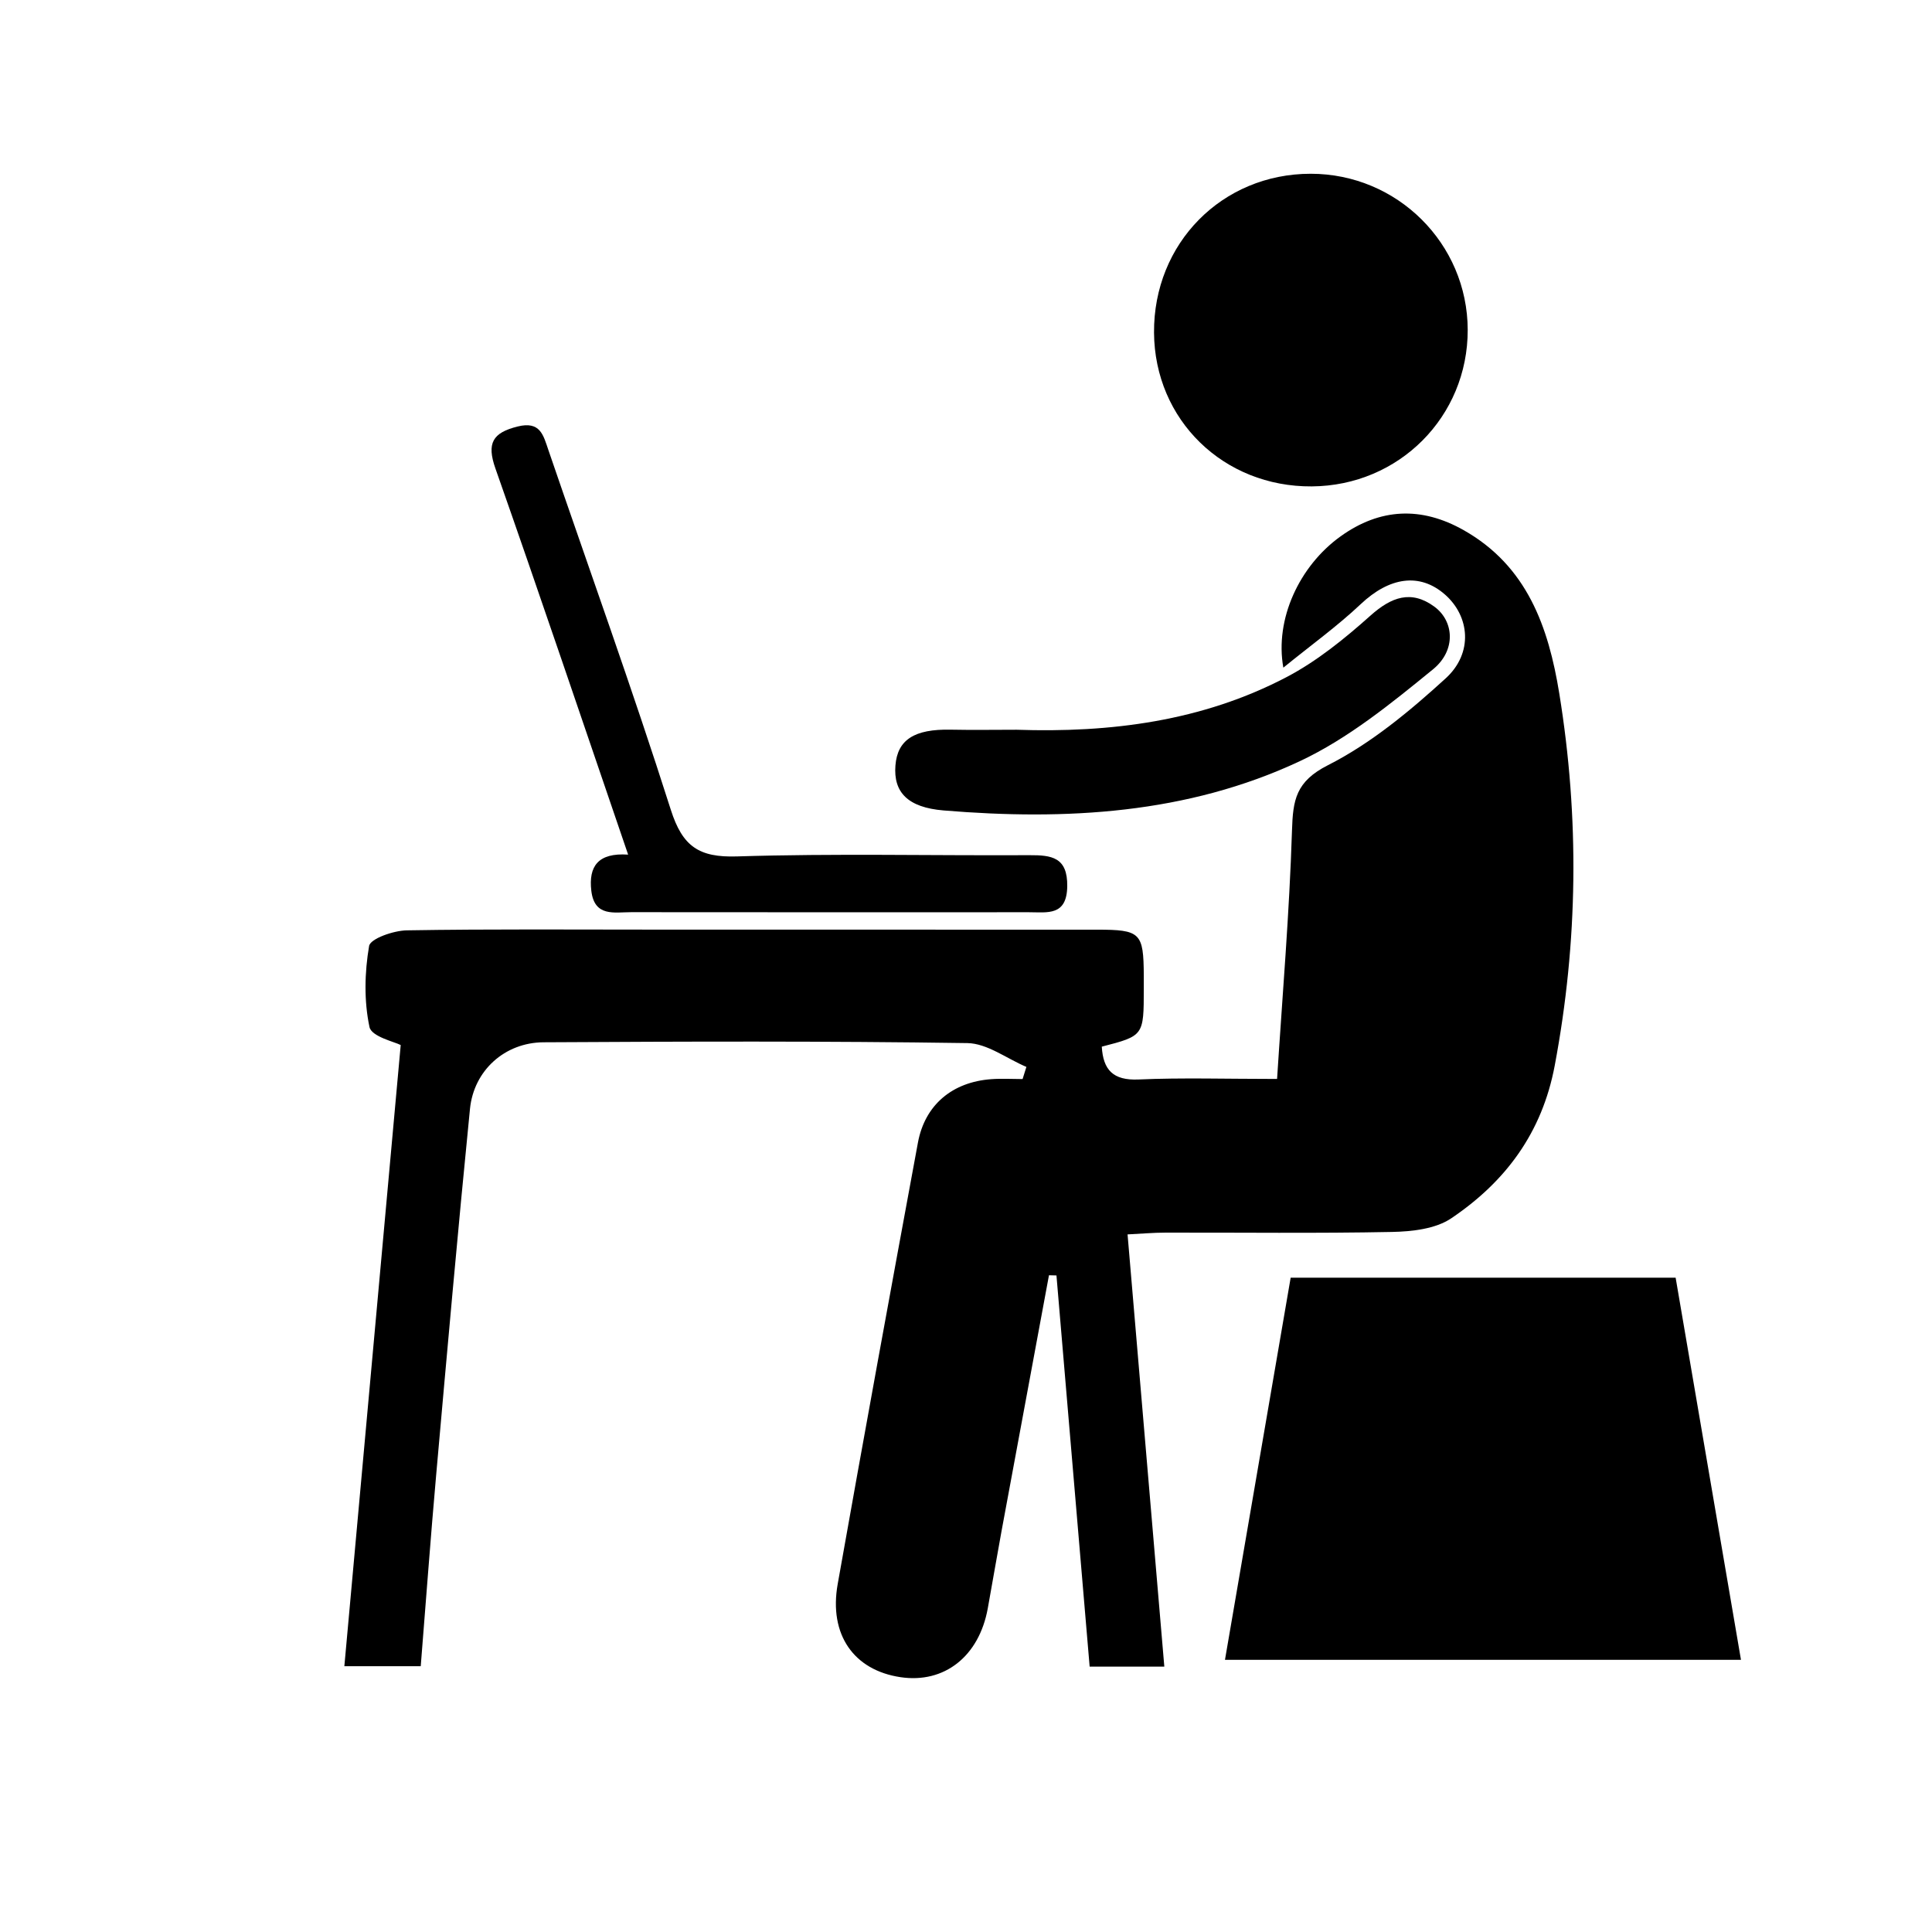
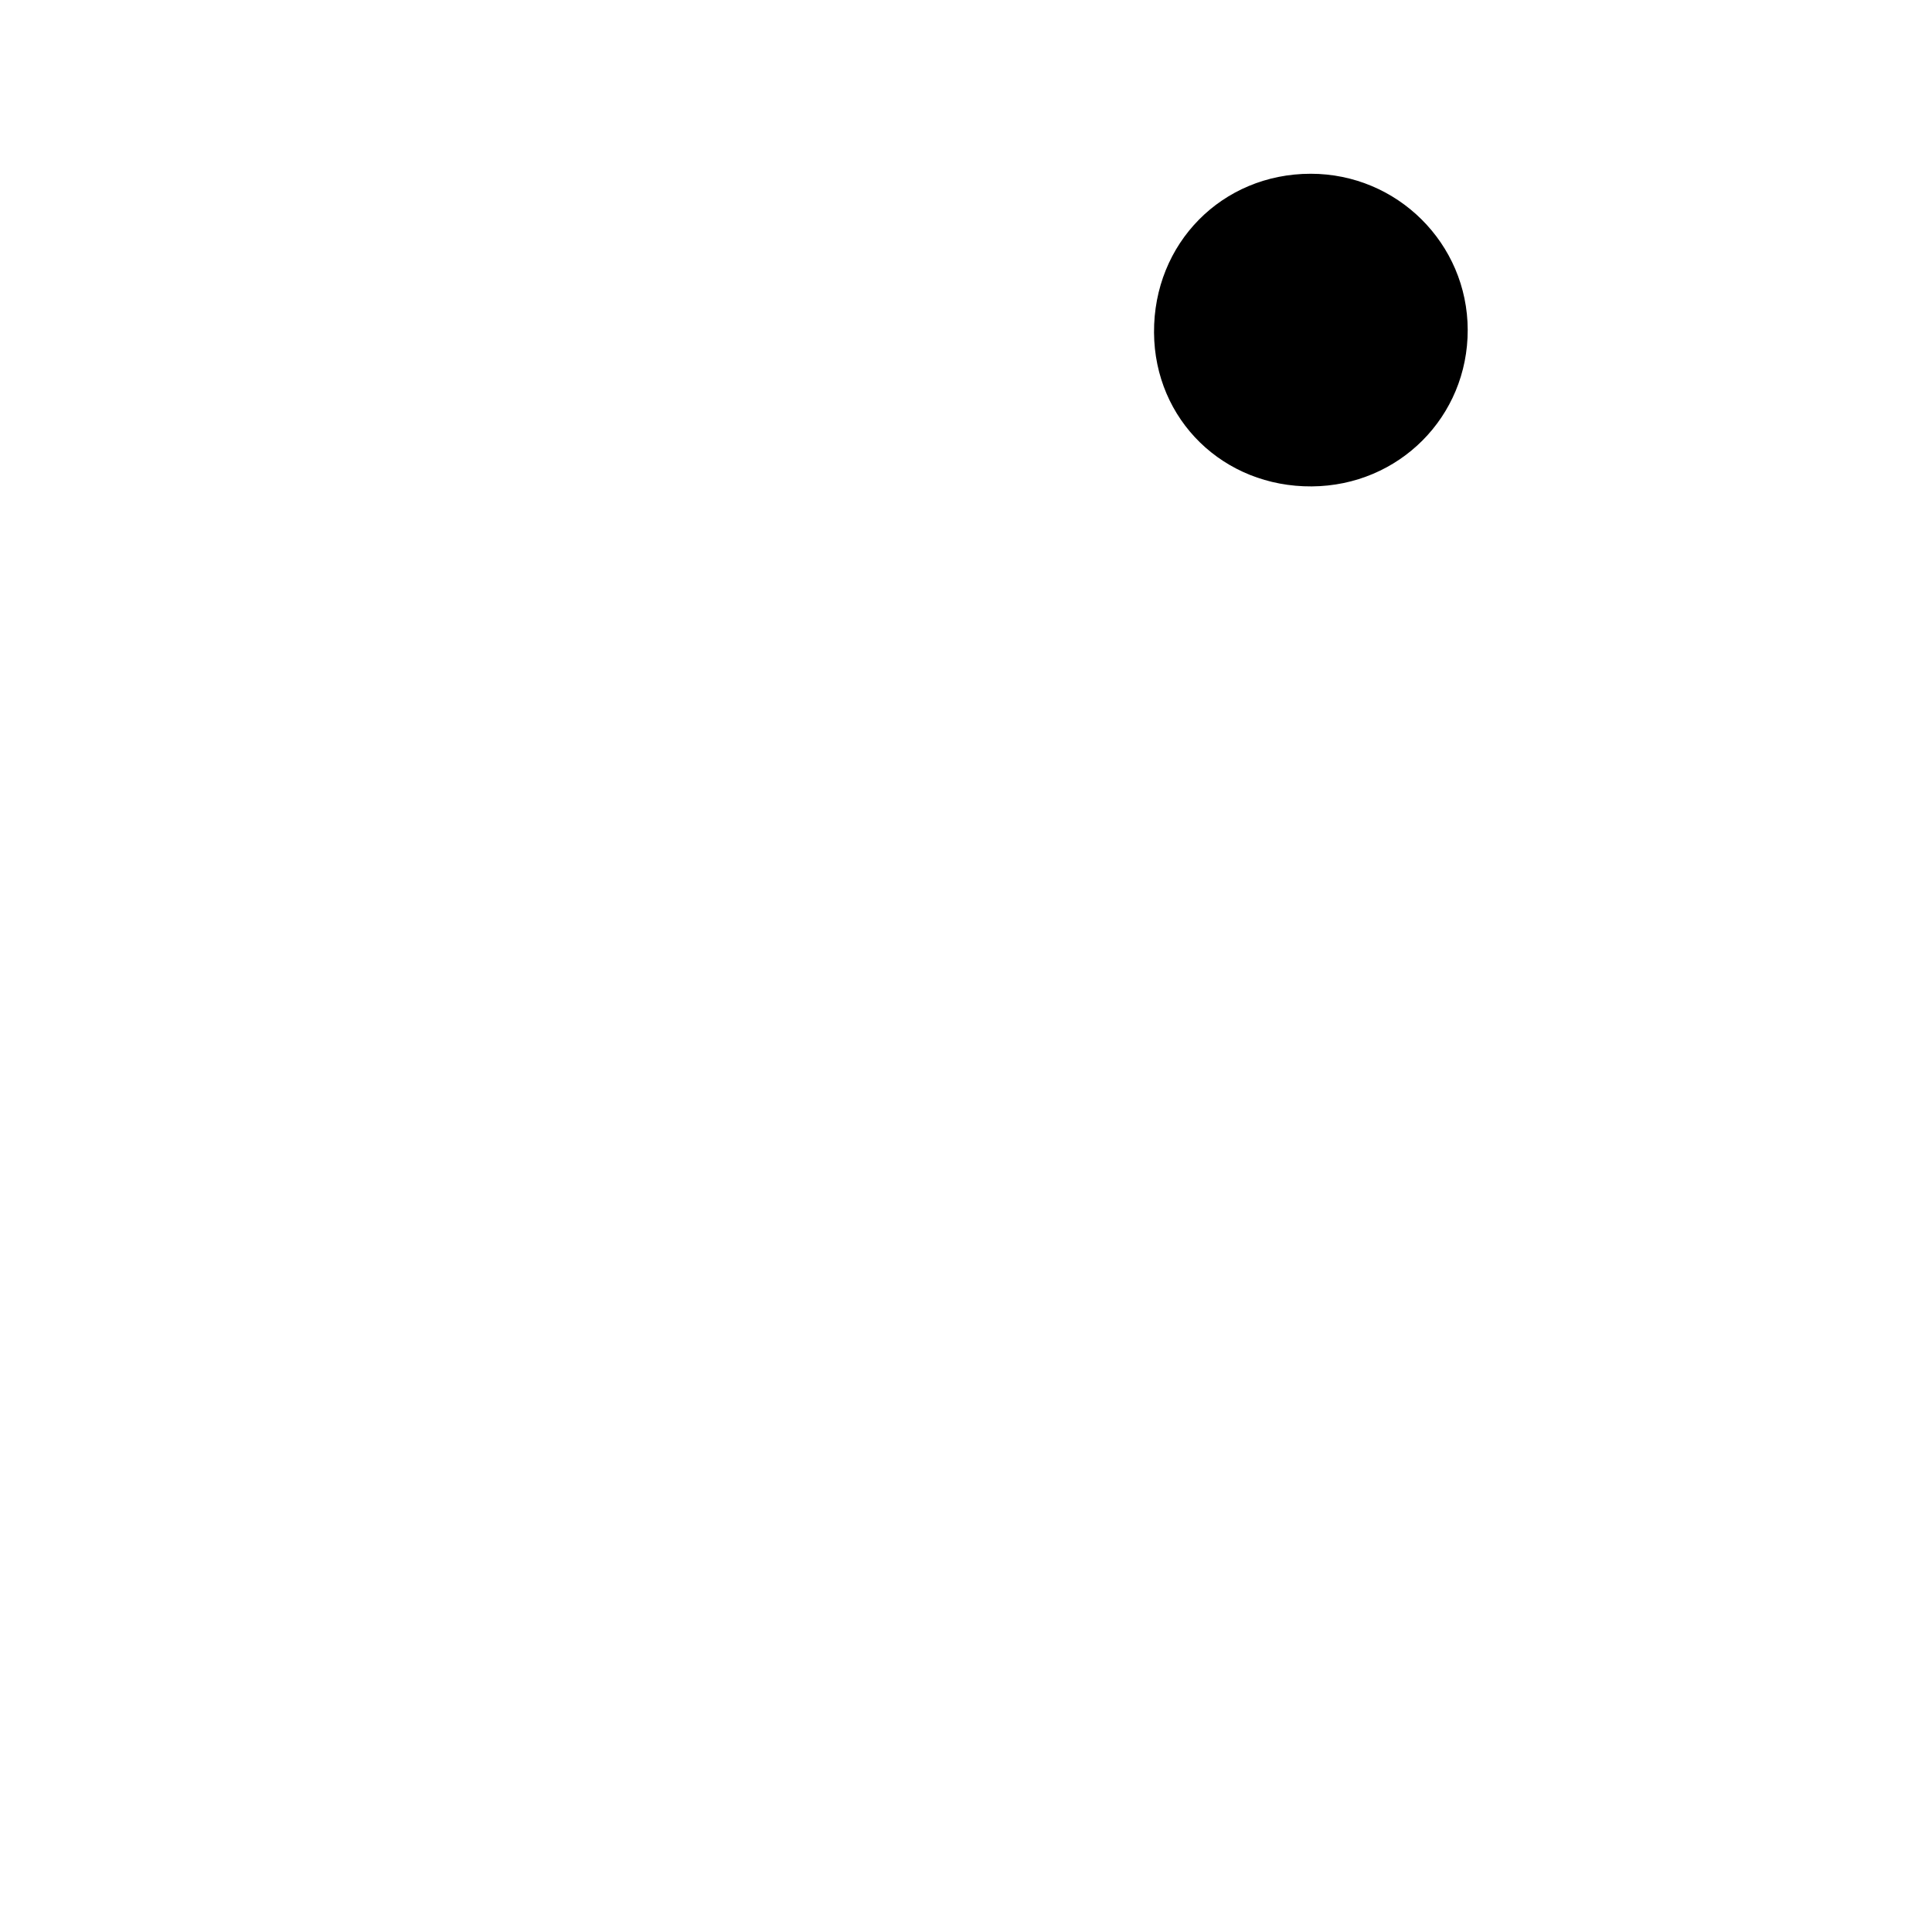
<svg xmlns="http://www.w3.org/2000/svg" fill="#000000" width="800px" height="800px" version="1.1" viewBox="144 144 512 512">
  <g>
-     <path d="m416 426.74c-5.211-2.203-10.395-6.231-15.633-6.309-37.434-0.555-74.875-0.43-112.31-0.215-10.281 0.059-18.488 7.457-19.508 17.645-3.215 32.289-6.082 64.613-8.953 96.938-1.484 16.707-2.707 33.434-4.098 50.766h-20.242c4.977-54.875 9.93-109.48 14.934-164.62-1.578-0.84-7.727-2.207-8.273-4.769-1.473-6.914-1.301-14.465-0.105-21.473 0.332-1.953 6.469-4.09 9.98-4.152 22.34-0.371 44.691-0.191 67.043-0.191 38.602 0 77.199-0.012 115.8 0.012 11.645 0.004 12.414 0.801 12.48 12.191 0.004 1.16 0 2.324 0 3.481-0.012 12.453-0.012 12.453-11.133 15.332 0.367 6.144 2.973 8.996 9.734 8.699 11.551-0.508 23.141-0.141 36.719-0.141 1.422-22.27 3.273-44.039 3.953-65.844 0.25-8.082 0.992-12.984 9.547-17.316 11.387-5.769 21.652-14.309 31.18-23 7.371-6.723 6.375-16.484-0.211-22.238-6.715-5.863-14.73-4.574-22.289 2.555-6.223 5.871-13.227 10.914-20.52 16.844-2.309-12.887 4.262-26.957 15.148-34.781 10.516-7.559 21.469-7.965 32.621-1.668 16.82 9.496 22.5 25.648 25.367 43.336 5.34 32.918 4.973 65.688-1.215 98.566-3.356 17.844-13.062 30.797-27.422 40.477-4.18 2.82-10.398 3.508-15.715 3.613-20.016 0.402-40.047 0.141-60.074 0.18-3.098 0.004-6.195 0.281-9.992 0.469 3.281 38.551 6.488 76.273 9.742 114.55h-19.789c-2.941-34.668-5.871-69.168-8.797-103.67-0.66-0.016-1.324-0.035-1.984-0.051-4.191 22.59-8.395 45.18-12.566 67.773-1.258 6.832-2.41 13.68-3.652 20.516-2.312 12.723-11.516 19.961-23.137 18.223-12.367-1.848-19.016-11.262-16.637-24.668 6.922-39.031 14.062-78.023 21.266-117 1.848-9.996 9.109-16.051 19.422-16.809 2.754-0.203 5.543-0.031 8.312-0.031 0.344-1.086 0.676-2.152 1.008-3.215z" />
-     <path d="m468.63 583.87c5.906-34.344 11.629-67.648 17.41-101.27h102.02c5.75 33.621 11.48 67.145 17.316 101.27h-136.75z" />
    <path d="m491.65 272.9c-23.402 0.172-41.672-17.629-41.82-40.75-0.156-23.664 18.027-42.102 41.52-42.102 22.945 0 41.551 18.5 41.609 41.359 0.047 22.996-18.191 41.32-41.309 41.492z" />
-     <path d="m310.46 370.48c-11.996-35.051-23.367-68.77-35.172-102.34-2.359-6.707-0.734-9.465 5.894-11.113 5.992-1.492 6.793 2.266 8.152 6.254 10.867 31.75 22.258 63.34 32.434 95.305 3.102 9.742 7.457 12.691 17.523 12.375 25.809-0.812 51.664-0.191 77.5-0.328 5.898-0.031 10.141 0.527 10.039 8.227-0.105 7.949-5.238 6.891-10.137 6.891-35.125 0.012-70.25 0.02-105.38-0.016-4.473-0.004-9.785 1.336-10.609-5.668-0.754-6.465 1.758-10.121 9.75-9.582z" />
-     <path d="m413.36 337.39c24.93 0.84 49.254-2.246 71.586-13.949 8.066-4.227 15.402-10.191 22.238-16.297 5.551-4.957 10.797-6.867 16.922-2.387 5.231 3.824 5.844 11.566-0.328 16.605-11.074 9.043-22.535 18.379-35.344 24.375-29.82 13.965-61.953 15.73-94.359 13.039-9.539-0.789-13.332-4.848-12.777-11.906 0.535-6.852 5.039-9.703 14.664-9.5 5.809 0.121 11.605 0.02 17.398 0.02z" />
  </g>
</svg>